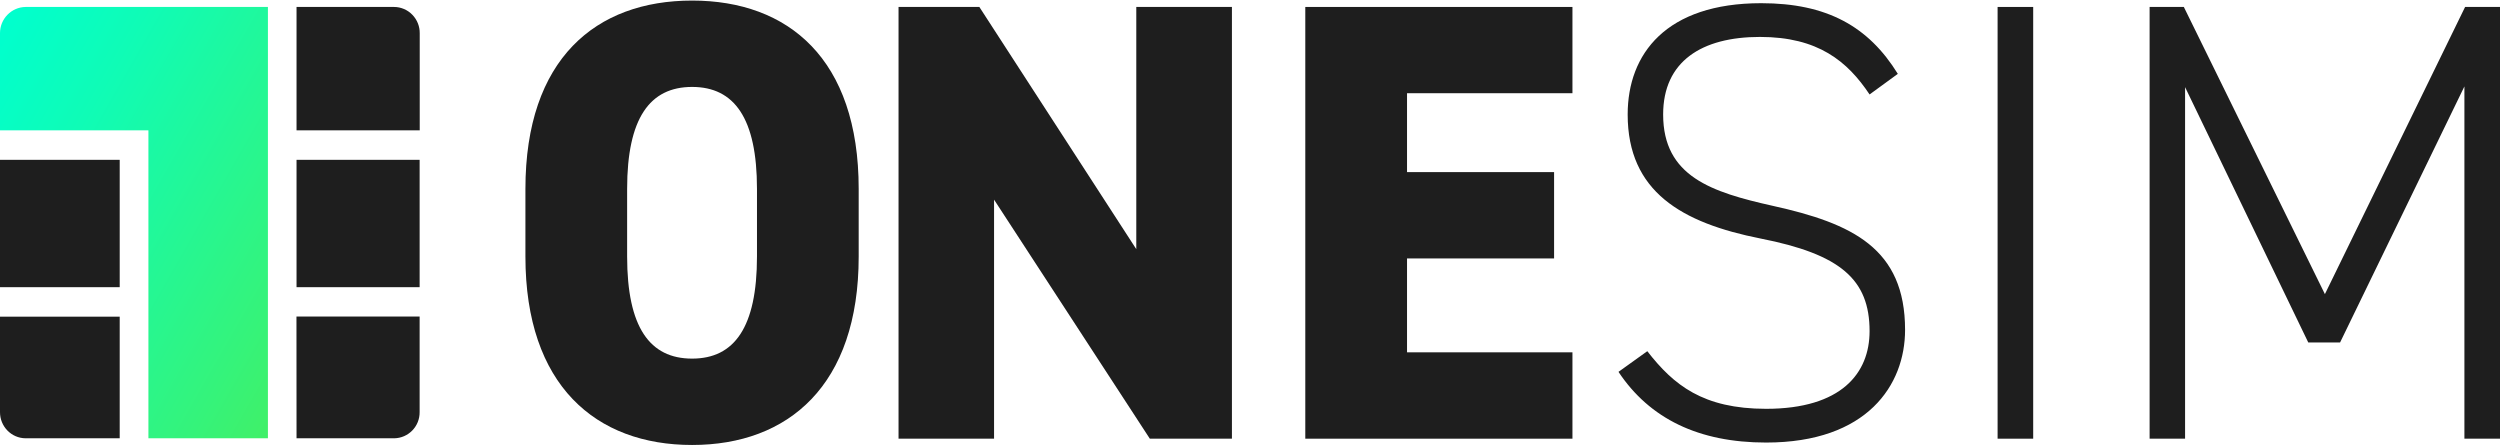
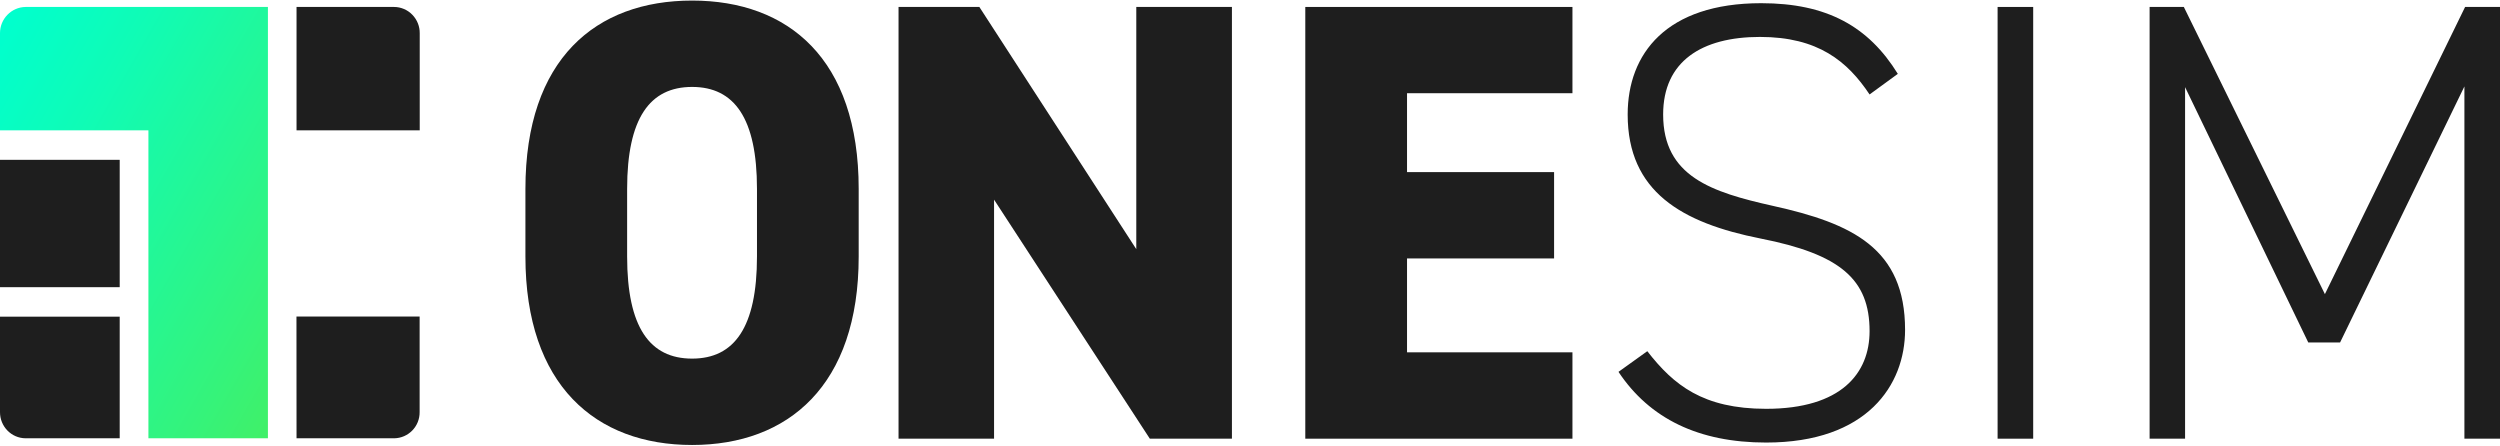
<svg xmlns="http://www.w3.org/2000/svg" width="101pt" height="18pt" viewBox="0 0 101 18" version="1.1">
  <defs>
    <linearGradient id="linear0" gradientUnits="userSpaceOnUse" x1="109.45" y1="94.96" x2="-10.28" y2="25.84" gradientTransform="matrix(0.128,0,0,0.129,0,0.024)">
      <stop offset="0" style="stop-color:rgb(25.49%,94.118%,40.392%);stop-opacity:1;" />
      <stop offset="0.16" style="stop-color:rgb(20.784%,95.294%,47.843%);stop-opacity:1;" />
      <stop offset="0.73" style="stop-color:rgb(5.882%,98.824%,71.373%);stop-opacity:1;" />
      <stop offset="1" style="stop-color:rgb(0%,100%,80.784%);stop-opacity:1;" />
    </linearGradient>
  </defs>
  <g id="surface1">
    <path style=" stroke:none;fill-rule:nonzero;fill:rgb(11.765%,11.765%,11.765%);fill-opacity:1;" d="M 27.961 17.977 C 24.074 17.977 21.227 15.574 21.227 10.363 L 21.227 7.633 C 21.227 2.375 24.074 0.023 27.961 0.023 C 31.844 0.023 34.691 2.375 34.691 7.633 L 34.691 10.363 C 34.691 15.574 31.844 17.977 27.961 17.977 Z M 25.336 10.363 C 25.336 13.223 26.25 14.488 27.961 14.488 C 29.668 14.488 30.582 13.223 30.582 10.363 L 30.582 7.633 C 30.582 4.777 29.668 3.512 27.961 3.512 C 26.25 3.512 25.336 4.777 25.336 7.633 Z M 25.336 10.363 " />
    <path style=" stroke:none;fill-rule:nonzero;fill:rgb(11.765%,11.765%,11.765%);fill-opacity:1;" d="M 49.77 0.281 L 49.77 17.723 L 46.453 17.723 L 40.16 8.066 L 40.16 17.723 L 36.301 17.723 L 36.301 0.281 L 39.566 0.281 L 45.906 10.066 L 45.906 0.281 Z M 49.77 0.281 " />
    <path style=" stroke:none;fill-rule:nonzero;fill:rgb(11.765%,11.765%,11.765%);fill-opacity:1;" d="M 63.527 0.281 L 63.527 3.766 L 56.844 3.766 L 56.844 6.953 L 62.785 6.953 L 62.785 10.441 L 56.844 10.441 L 56.844 14.234 L 63.527 14.234 L 63.527 17.723 L 52.734 17.723 L 52.734 0.281 Z M 63.527 0.281 " />
    <path style=" stroke:none;fill-rule:nonzero;fill:rgb(11.765%,11.765%,11.765%);fill-opacity:1;" d="M 75.531 3.816 C 74.637 2.477 73.453 1.492 71.102 1.492 C 68.75 1.492 67.191 2.477 67.191 4.625 C 67.191 7.129 69.145 7.762 71.621 8.316 C 74.836 9.027 76.965 10.035 76.965 13.328 C 76.965 15.555 75.434 17.879 71.352 17.879 C 68.629 17.879 66.648 16.918 65.387 15.023 L 66.551 14.188 C 67.613 15.555 68.801 16.516 71.352 16.516 C 74.395 16.516 75.531 15.074 75.531 13.379 C 75.531 11.281 74.344 10.27 71.129 9.637 C 67.938 9.004 65.758 7.742 65.758 4.625 C 65.758 2.172 67.316 0.129 71.152 0.129 C 73.801 0.129 75.484 1.062 76.672 2.984 Z M 75.531 3.816 " />
    <path style=" stroke:none;fill-rule:nonzero;fill:rgb(11.765%,11.765%,11.765%);fill-opacity:1;" d="M 82.141 17.723 L 80.703 17.723 L 80.703 0.281 L 82.141 0.281 Z M 82.141 17.723 " />
    <path style=" stroke:none;fill-rule:nonzero;fill:rgb(11.765%,11.765%,11.765%);fill-opacity:1;" d="M 93.926 11.883 L 99.59 0.281 L 101 0.281 L 101 17.723 L 99.562 17.723 L 99.562 3.492 L 94.539 13.836 L 93.254 13.836 L 88.277 3.52 L 88.277 17.723 L 86.844 17.723 L 86.844 0.281 L 88.227 0.281 Z M 93.926 11.883 " />
    <path style=" stroke:none;fill-rule:nonzero;fill:rgb(11.765%,11.765%,11.765%);fill-opacity:1;" d="M 0 6.457 L 4.836 6.457 L 4.836 11.602 L 0 11.602 Z M 0 6.457 " />
    <path style=" stroke:none;fill-rule:nonzero;fill:url(#linear0);" d="M 0 1.344 L 0 5.266 L 5.996 5.266 L 5.996 17.707 L 10.824 17.707 L 10.824 0.281 L 1.035 0.281 C 0.457 0.289 -0.004 0.766 0 1.344 Z M 0 1.344 " />
    <path style=" stroke:none;fill-rule:nonzero;fill:rgb(11.765%,11.765%,11.765%);fill-opacity:1;" d="M 11.98 17.707 L 15.918 17.707 C 16.496 17.703 16.961 17.227 16.953 16.645 L 16.953 12.789 L 11.977 12.789 Z M 11.98 17.707 " />
    <path style=" stroke:none;fill-rule:nonzero;fill:rgb(11.765%,11.765%,11.765%);fill-opacity:1;" d="M 0 16.645 C -0.004 17.227 0.457 17.703 1.035 17.707 L 4.836 17.707 L 4.836 12.793 L 0 12.793 Z M 0 16.645 " />
    <path style=" stroke:none;fill-rule:nonzero;fill:rgb(11.765%,11.765%,11.765%);fill-opacity:1;" d="M 15.918 0.281 L 11.98 0.281 L 11.98 5.266 L 16.957 5.266 L 16.957 1.344 C 16.961 1.066 16.852 0.797 16.66 0.598 C 16.465 0.395 16.195 0.281 15.918 0.281 Z M 15.918 0.281 " />
-     <path style=" stroke:none;fill-rule:nonzero;fill:rgb(11.765%,11.765%,11.765%);fill-opacity:1;" d="M 11.98 6.457 L 16.953 6.457 L 16.953 11.602 L 11.98 11.602 Z M 11.98 6.457 " />
  </g>
</svg>